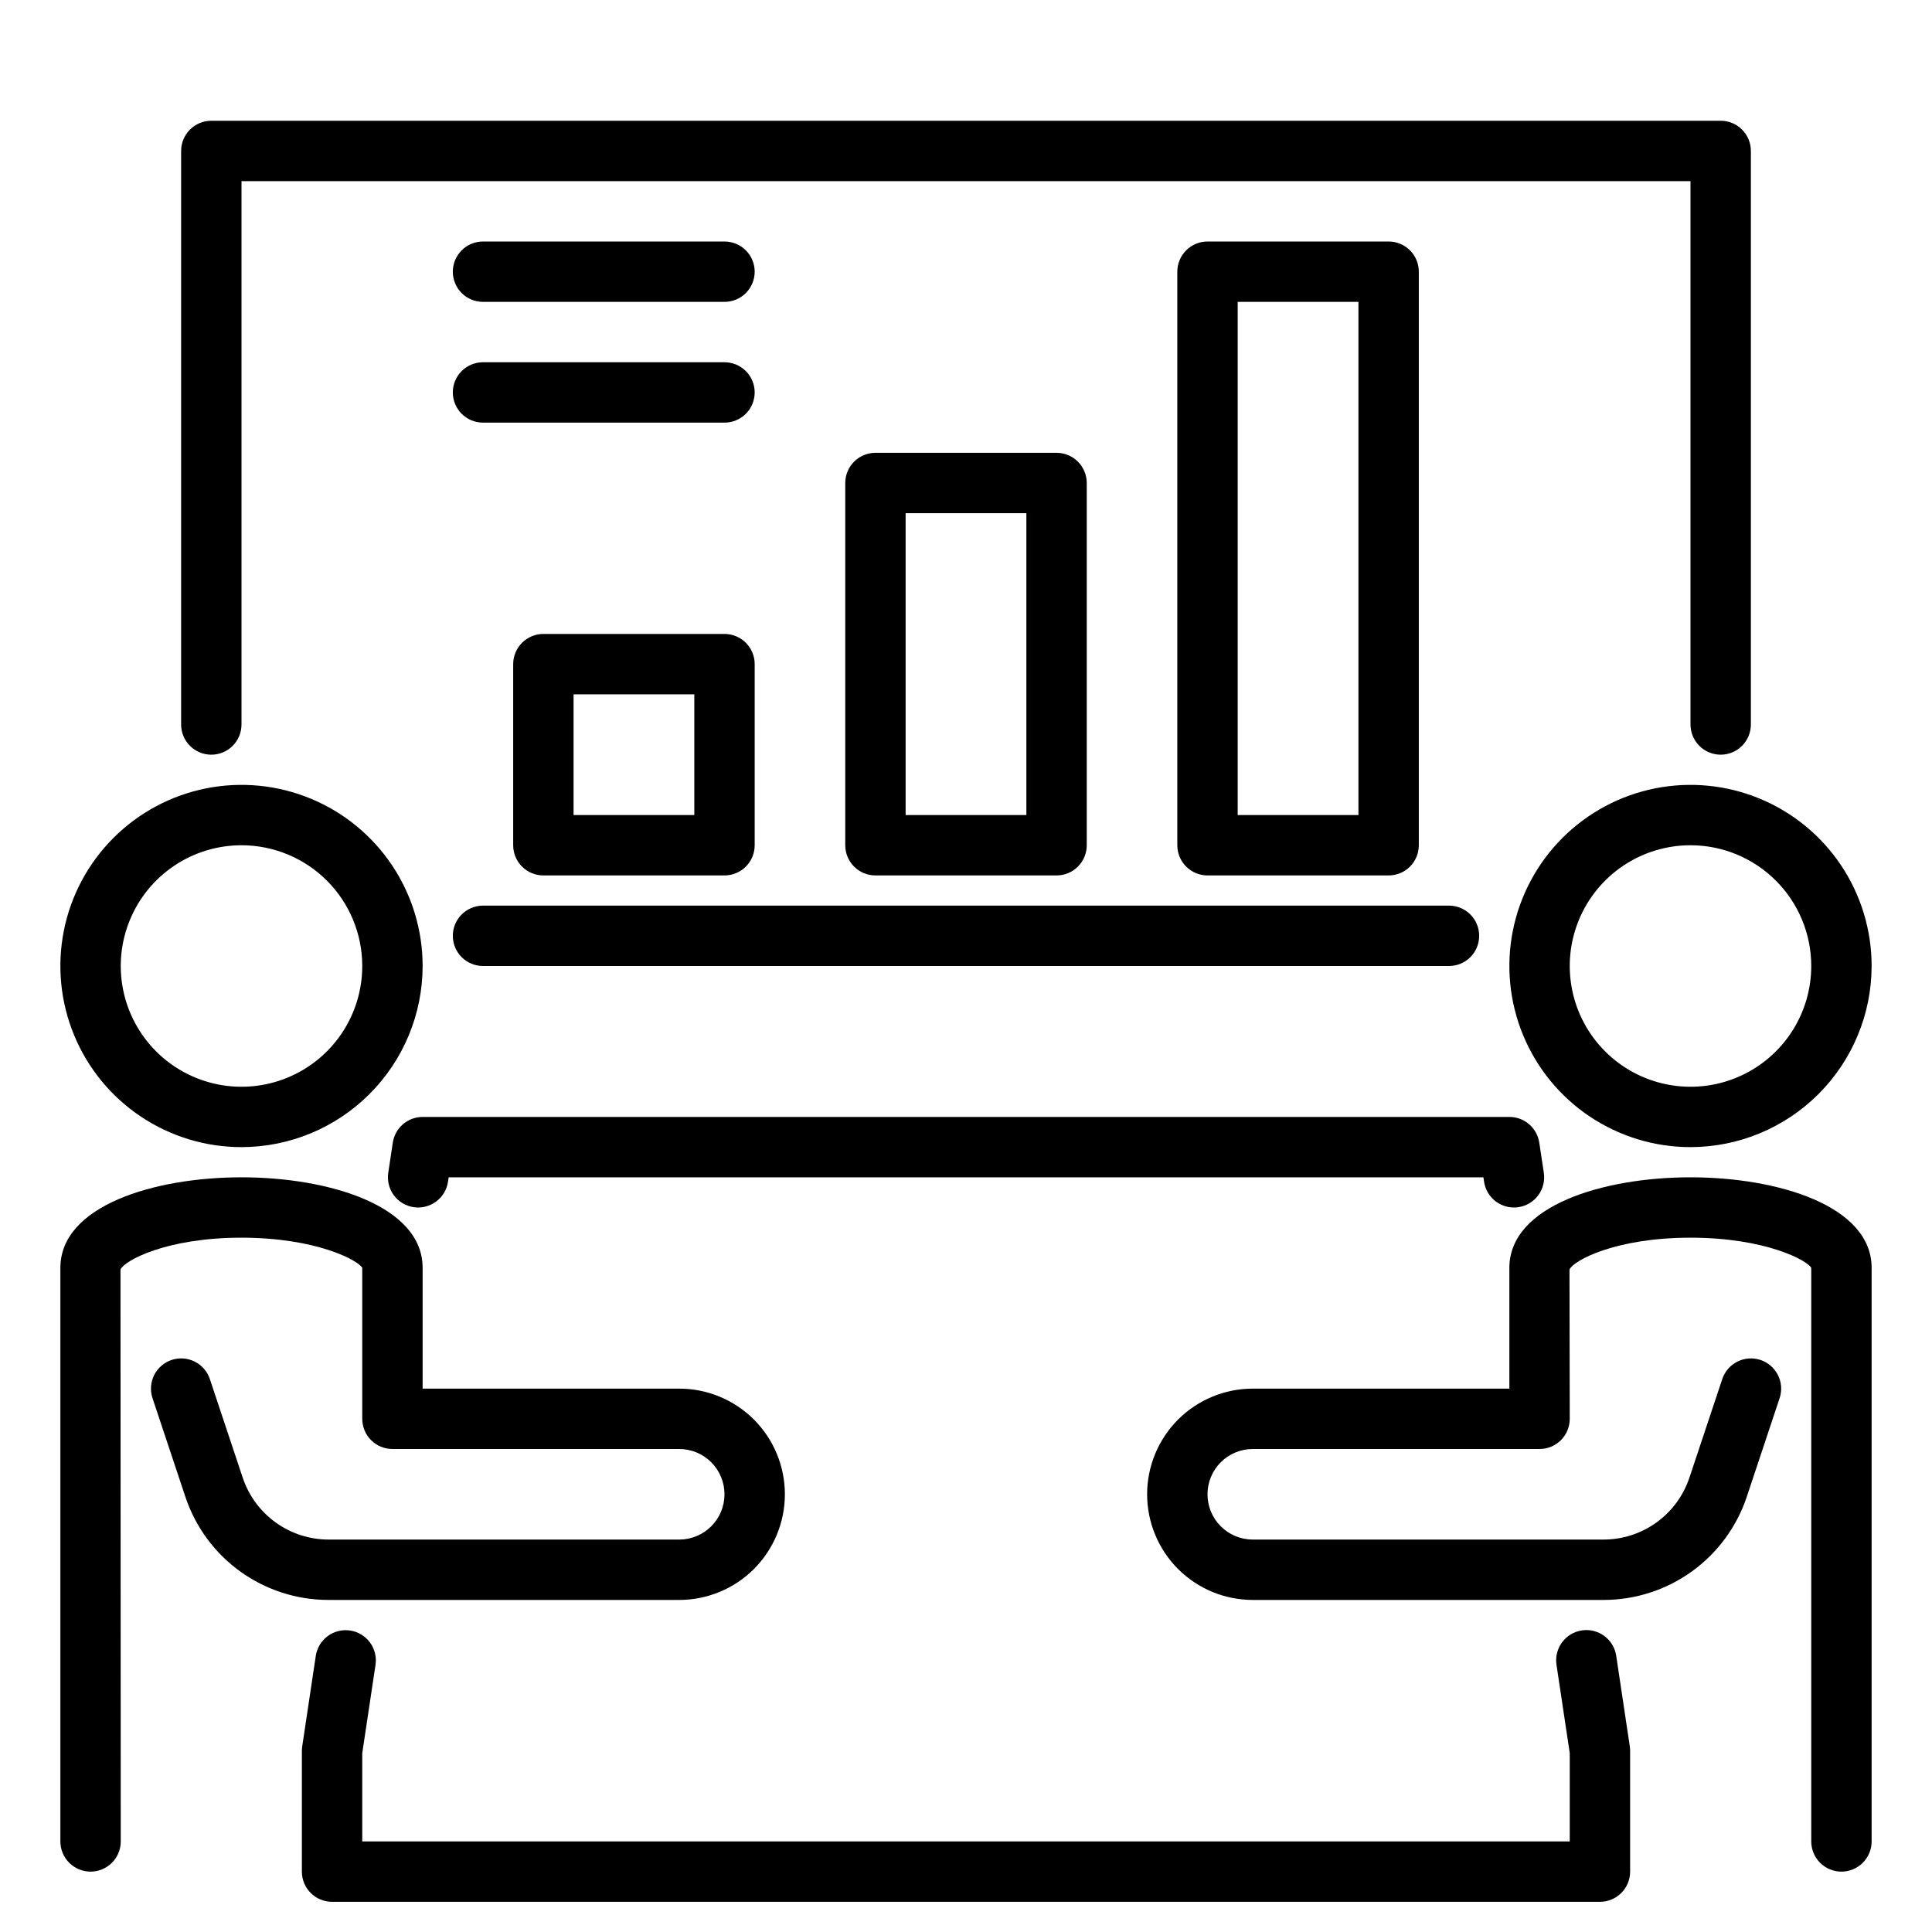
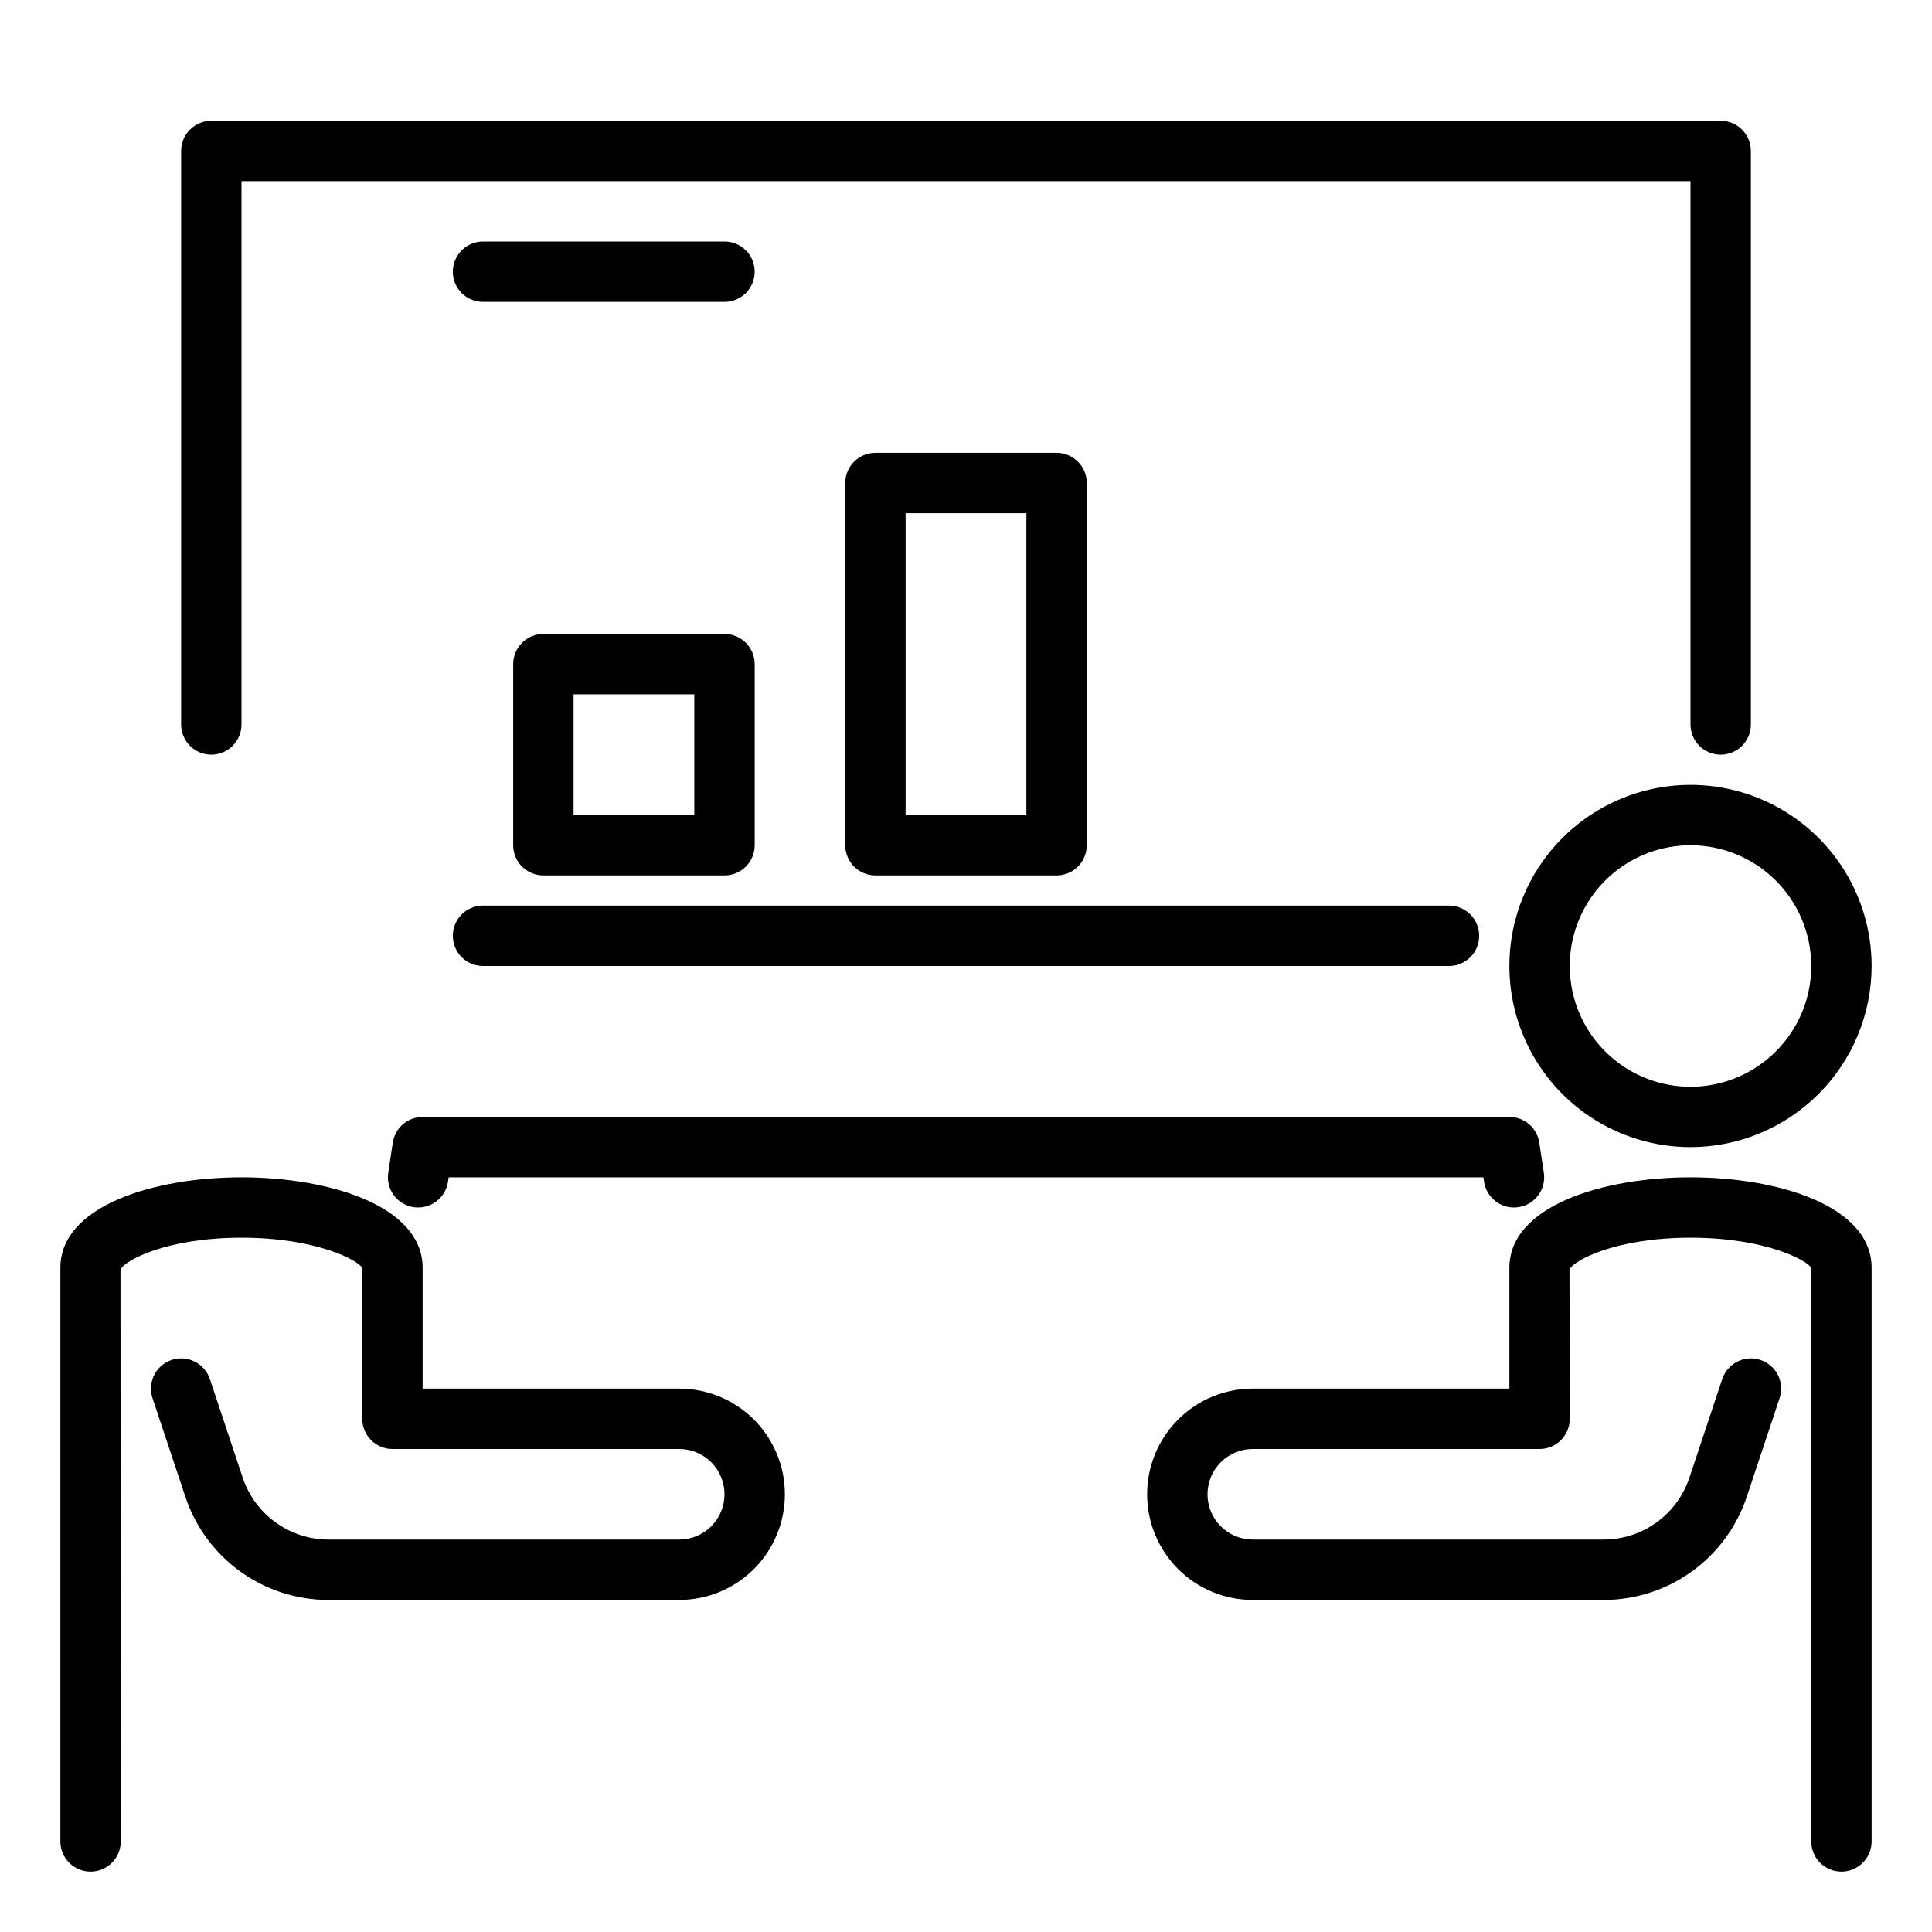
<svg xmlns="http://www.w3.org/2000/svg" width="80" height="80" viewBox="0 0 80 80" fill="none">
-   <path d="M66.25 78.75H13.75C13.418 78.75 13.101 78.618 12.866 78.384C12.632 78.15 12.5 77.832 12.5 77.5V72.5C12.5 72.438 12.505 72.376 12.514 72.315L13.076 68.565C13.101 68.403 13.157 68.247 13.242 68.106C13.327 67.966 13.439 67.843 13.571 67.746C13.703 67.648 13.853 67.578 14.013 67.539C14.172 67.499 14.338 67.492 14.5 67.516C14.662 67.541 14.818 67.597 14.959 67.682C15.099 67.767 15.222 67.879 15.319 68.011C15.417 68.143 15.487 68.293 15.526 68.453C15.566 68.612 15.573 68.778 15.549 68.94L15 72.594V76.25H65V72.594L64.451 68.935C64.401 68.607 64.484 68.273 64.681 68.006C64.877 67.739 65.172 67.561 65.5 67.511C65.828 67.462 66.162 67.544 66.429 67.741C66.696 67.937 66.874 68.232 66.924 68.56L67.486 72.31C67.496 72.373 67.5 72.436 67.5 72.5V77.5C67.5 77.832 67.368 78.15 67.134 78.384C66.9 78.618 66.582 78.75 66.25 78.75Z" fill="black" />
  <path d="M62.688 50C62.389 50 62.1 49.892 61.873 49.697C61.647 49.502 61.497 49.232 61.453 48.936L61.425 48.75H18.578L18.55 48.936C18.501 49.264 18.323 49.559 18.055 49.756C17.788 49.953 17.454 50.035 17.126 49.986C16.798 49.936 16.503 49.758 16.306 49.491C16.11 49.224 16.027 48.889 16.077 48.561L16.265 47.311C16.311 47.016 16.46 46.746 16.687 46.551C16.914 46.357 17.203 46.25 17.502 46.25H62.502C62.801 46.25 63.09 46.357 63.317 46.553C63.544 46.748 63.693 47.018 63.738 47.314L63.927 48.564C63.951 48.726 63.943 48.892 63.904 49.051C63.864 49.211 63.794 49.361 63.696 49.493C63.598 49.625 63.475 49.737 63.335 49.821C63.194 49.906 63.038 49.962 62.875 49.986C62.813 49.996 62.751 50 62.688 50Z" fill="black" />
-   <path d="M10 47.5C8.517 47.5 7.067 47.06 5.833 46.236C4.6 45.412 3.639 44.241 3.071 42.87C2.503 41.5 2.355 39.992 2.644 38.537C2.933 37.082 3.648 35.746 4.697 34.697C5.746 33.648 7.082 32.934 8.537 32.644C9.992 32.355 11.5 32.503 12.87 33.071C14.241 33.639 15.412 34.6 16.236 35.833C17.06 37.067 17.5 38.517 17.5 40C17.498 41.989 16.707 43.895 15.301 45.301C13.895 46.707 11.989 47.498 10 47.5ZM10 35C9.011 35 8.044 35.293 7.222 35.843C6.4 36.392 5.759 37.173 5.381 38.087C5.002 39 4.903 40.005 5.096 40.975C5.289 41.945 5.765 42.836 6.464 43.535C7.164 44.235 8.055 44.711 9.025 44.904C9.994 45.097 11 44.998 11.913 44.619C12.827 44.241 13.608 43.6 14.157 42.778C14.707 41.956 15 40.989 15 40C15 38.674 14.473 37.402 13.536 36.465C12.598 35.527 11.326 35 10 35Z" fill="black" />
  <path d="M3.75 77.5C3.418 77.5 3.101 77.368 2.866 77.134C2.632 76.9 2.5 76.582 2.5 76.25V52.5C2.5 49.924 6.388 48.75 10 48.75C13.613 48.75 17.5 49.924 17.5 52.5V57.5H28.125C29.285 57.5 30.398 57.961 31.219 58.781C32.039 59.602 32.5 60.715 32.5 61.875C32.5 63.035 32.039 64.148 31.219 64.969C30.398 65.789 29.285 66.25 28.125 66.25H13.604C12.292 66.251 11.013 65.839 9.949 65.072C8.884 64.305 8.089 63.222 7.675 61.977L6.315 57.895C6.263 57.739 6.242 57.574 6.254 57.41C6.266 57.247 6.31 57.087 6.383 56.94C6.532 56.643 6.793 56.417 7.107 56.312C7.422 56.208 7.766 56.232 8.063 56.381C8.36 56.53 8.585 56.79 8.69 57.105L10.05 61.186C10.299 61.932 10.776 62.581 11.413 63.041C12.051 63.501 12.817 63.749 13.604 63.75H28.125C28.622 63.75 29.099 63.553 29.451 63.201C29.802 62.849 30 62.372 30 61.875C30 61.378 29.802 60.901 29.451 60.549C29.099 60.197 28.622 60 28.125 60H16.25C15.918 60 15.601 59.868 15.366 59.634C15.132 59.4 15 59.081 15 58.75V52.5C14.842 52.193 13.105 51.25 10 51.25C6.895 51.25 5.157 52.193 4.989 52.568L5 76.25C5 76.582 4.868 76.9 4.634 77.134C4.399 77.368 4.082 77.5 3.75 77.5Z" fill="black" />
  <path d="M70 47.5C68.517 47.5 67.067 47.06 65.833 46.236C64.6 45.412 63.639 44.241 63.071 42.87C62.503 41.5 62.355 39.992 62.644 38.537C62.934 37.082 63.648 35.746 64.697 34.697C65.746 33.648 67.082 32.934 68.537 32.644C69.992 32.355 71.5 32.503 72.87 33.071C74.241 33.639 75.412 34.6 76.236 35.833C77.06 37.067 77.5 38.517 77.5 40C77.498 41.989 76.707 43.895 75.301 45.301C73.895 46.707 71.989 47.498 70 47.5ZM70 35C69.011 35 68.044 35.293 67.222 35.843C66.4 36.392 65.759 37.173 65.381 38.087C65.002 39 64.903 40.005 65.096 40.975C65.289 41.945 65.765 42.836 66.465 43.535C67.164 44.235 68.055 44.711 69.025 44.904C69.995 45.097 71 44.998 71.913 44.619C72.827 44.241 73.608 43.6 74.157 42.778C74.707 41.956 75 40.989 75 40C75 38.674 74.473 37.402 73.535 36.465C72.598 35.527 71.326 35 70 35Z" fill="black" />
  <path d="M76.25 77.5C75.918 77.5 75.6 77.368 75.366 77.134C75.132 76.9 75 76.582 75 76.25V52.5C74.843 52.193 73.105 51.25 70 51.25C66.895 51.25 65.157 52.193 64.989 52.568L65 58.75C65 59.081 64.868 59.4 64.634 59.634C64.4 59.868 64.082 60 63.75 60H51.875C51.378 60 50.901 60.197 50.549 60.549C50.197 60.901 50 61.378 50 61.875C50 62.372 50.197 62.849 50.549 63.201C50.901 63.553 51.378 63.75 51.875 63.75H66.396C67.183 63.75 67.951 63.503 68.59 63.043C69.228 62.583 69.706 61.933 69.955 61.186L71.315 57.105C71.367 56.949 71.449 56.805 71.557 56.681C71.664 56.556 71.795 56.455 71.942 56.381C72.089 56.307 72.249 56.264 72.413 56.252C72.577 56.24 72.742 56.261 72.897 56.312C73.053 56.364 73.198 56.447 73.322 56.554C73.446 56.662 73.548 56.793 73.621 56.94C73.695 57.087 73.739 57.247 73.751 57.41C73.763 57.574 73.742 57.739 73.69 57.895L72.331 61.976C71.916 63.222 71.119 64.305 70.054 65.072C68.989 65.839 67.709 66.251 66.396 66.25H51.875C50.715 66.25 49.602 65.789 48.781 64.969C47.961 64.148 47.5 63.035 47.5 61.875C47.5 60.715 47.961 59.602 48.781 58.781C49.602 57.961 50.715 57.5 51.875 57.5H62.5V52.5C62.5 49.924 66.388 48.75 70 48.75C73.612 48.75 77.5 49.924 77.5 52.5V76.25C77.5 76.582 77.368 76.9 77.134 77.134C76.9 77.368 76.582 77.5 76.25 77.5Z" fill="black" />
  <path d="M60 40H20C19.669 40 19.351 39.868 19.116 39.634C18.882 39.4 18.75 39.081 18.75 38.75C18.75 38.419 18.882 38.1 19.116 37.866C19.351 37.632 19.669 37.5 20 37.5H60C60.331 37.5 60.65 37.632 60.884 37.866C61.118 38.1 61.25 38.419 61.25 38.75C61.25 39.081 61.118 39.4 60.884 39.634C60.65 39.868 60.331 40 60 40Z" fill="black" />
  <path d="M71.25 31.25C70.918 31.25 70.6 31.118 70.366 30.884C70.132 30.649 70 30.331 70 30V7.5H10V30C10 30.331 9.868 30.649 9.634 30.884C9.399 31.118 9.082 31.25 8.75 31.25C8.418 31.25 8.101 31.118 7.866 30.884C7.632 30.649 7.5 30.331 7.5 30V6.25C7.5 5.918 7.632 5.601 7.866 5.366C8.101 5.132 8.418 5 8.75 5H71.25C71.582 5 71.9 5.132 72.134 5.366C72.368 5.601 72.5 5.918 72.5 6.25V30C72.5 30.331 72.368 30.649 72.134 30.884C71.9 31.118 71.582 31.25 71.25 31.25Z" fill="black" />
  <path d="M30 36.25H22.5C22.169 36.25 21.851 36.118 21.616 35.884C21.382 35.65 21.25 35.331 21.25 35V27.5C21.25 27.169 21.382 26.851 21.616 26.616C21.851 26.382 22.169 26.25 22.5 26.25H30C30.331 26.25 30.649 26.382 30.884 26.616C31.118 26.851 31.25 27.169 31.25 27.5V35C31.25 35.331 31.118 35.65 30.884 35.884C30.649 36.118 30.331 36.25 30 36.25ZM23.75 33.75H28.75V28.75H23.75V33.75Z" fill="black" />
  <path d="M43.75 36.25H36.25C35.919 36.25 35.6 36.118 35.366 35.884C35.132 35.65 35 35.331 35 35V20C35 19.669 35.132 19.351 35.366 19.116C35.6 18.882 35.919 18.75 36.25 18.75H43.75C44.081 18.75 44.4 18.882 44.634 19.116C44.868 19.351 45 19.669 45 20V35C45 35.331 44.868 35.65 44.634 35.884C44.4 36.118 44.081 36.25 43.75 36.25ZM37.5 33.75H42.5V21.25H37.5V33.75Z" fill="black" />
-   <path d="M57.5 36.25H50C49.669 36.25 49.35 36.118 49.116 35.884C48.882 35.65 48.75 35.331 48.75 35V11.25C48.75 10.918 48.882 10.601 49.116 10.366C49.35 10.132 49.669 10 50 10H57.5C57.831 10 58.15 10.132 58.384 10.366C58.618 10.601 58.75 10.918 58.75 11.25V35C58.75 35.331 58.618 35.65 58.384 35.884C58.15 36.118 57.831 36.25 57.5 36.25ZM51.25 33.75H56.25V12.5H51.25V33.75Z" fill="black" />
  <path d="M30 12.5H20C19.669 12.5 19.351 12.368 19.116 12.134C18.882 11.899 18.75 11.582 18.75 11.25C18.75 10.918 18.882 10.601 19.116 10.366C19.351 10.132 19.669 10 20 10H30C30.331 10 30.649 10.132 30.884 10.366C31.118 10.601 31.25 10.918 31.25 11.25C31.25 11.582 31.118 11.899 30.884 12.134C30.649 12.368 30.331 12.5 30 12.5Z" fill="black" />
-   <path d="M30 17.5H20C19.669 17.5 19.351 17.368 19.116 17.134C18.882 16.899 18.75 16.581 18.75 16.25C18.75 15.918 18.882 15.601 19.116 15.366C19.351 15.132 19.669 15 20 15H30C30.331 15 30.649 15.132 30.884 15.366C31.118 15.601 31.25 15.918 31.25 16.25C31.25 16.581 31.118 16.899 30.884 17.134C30.649 17.368 30.331 17.5 30 17.5Z" fill="black" />
</svg>